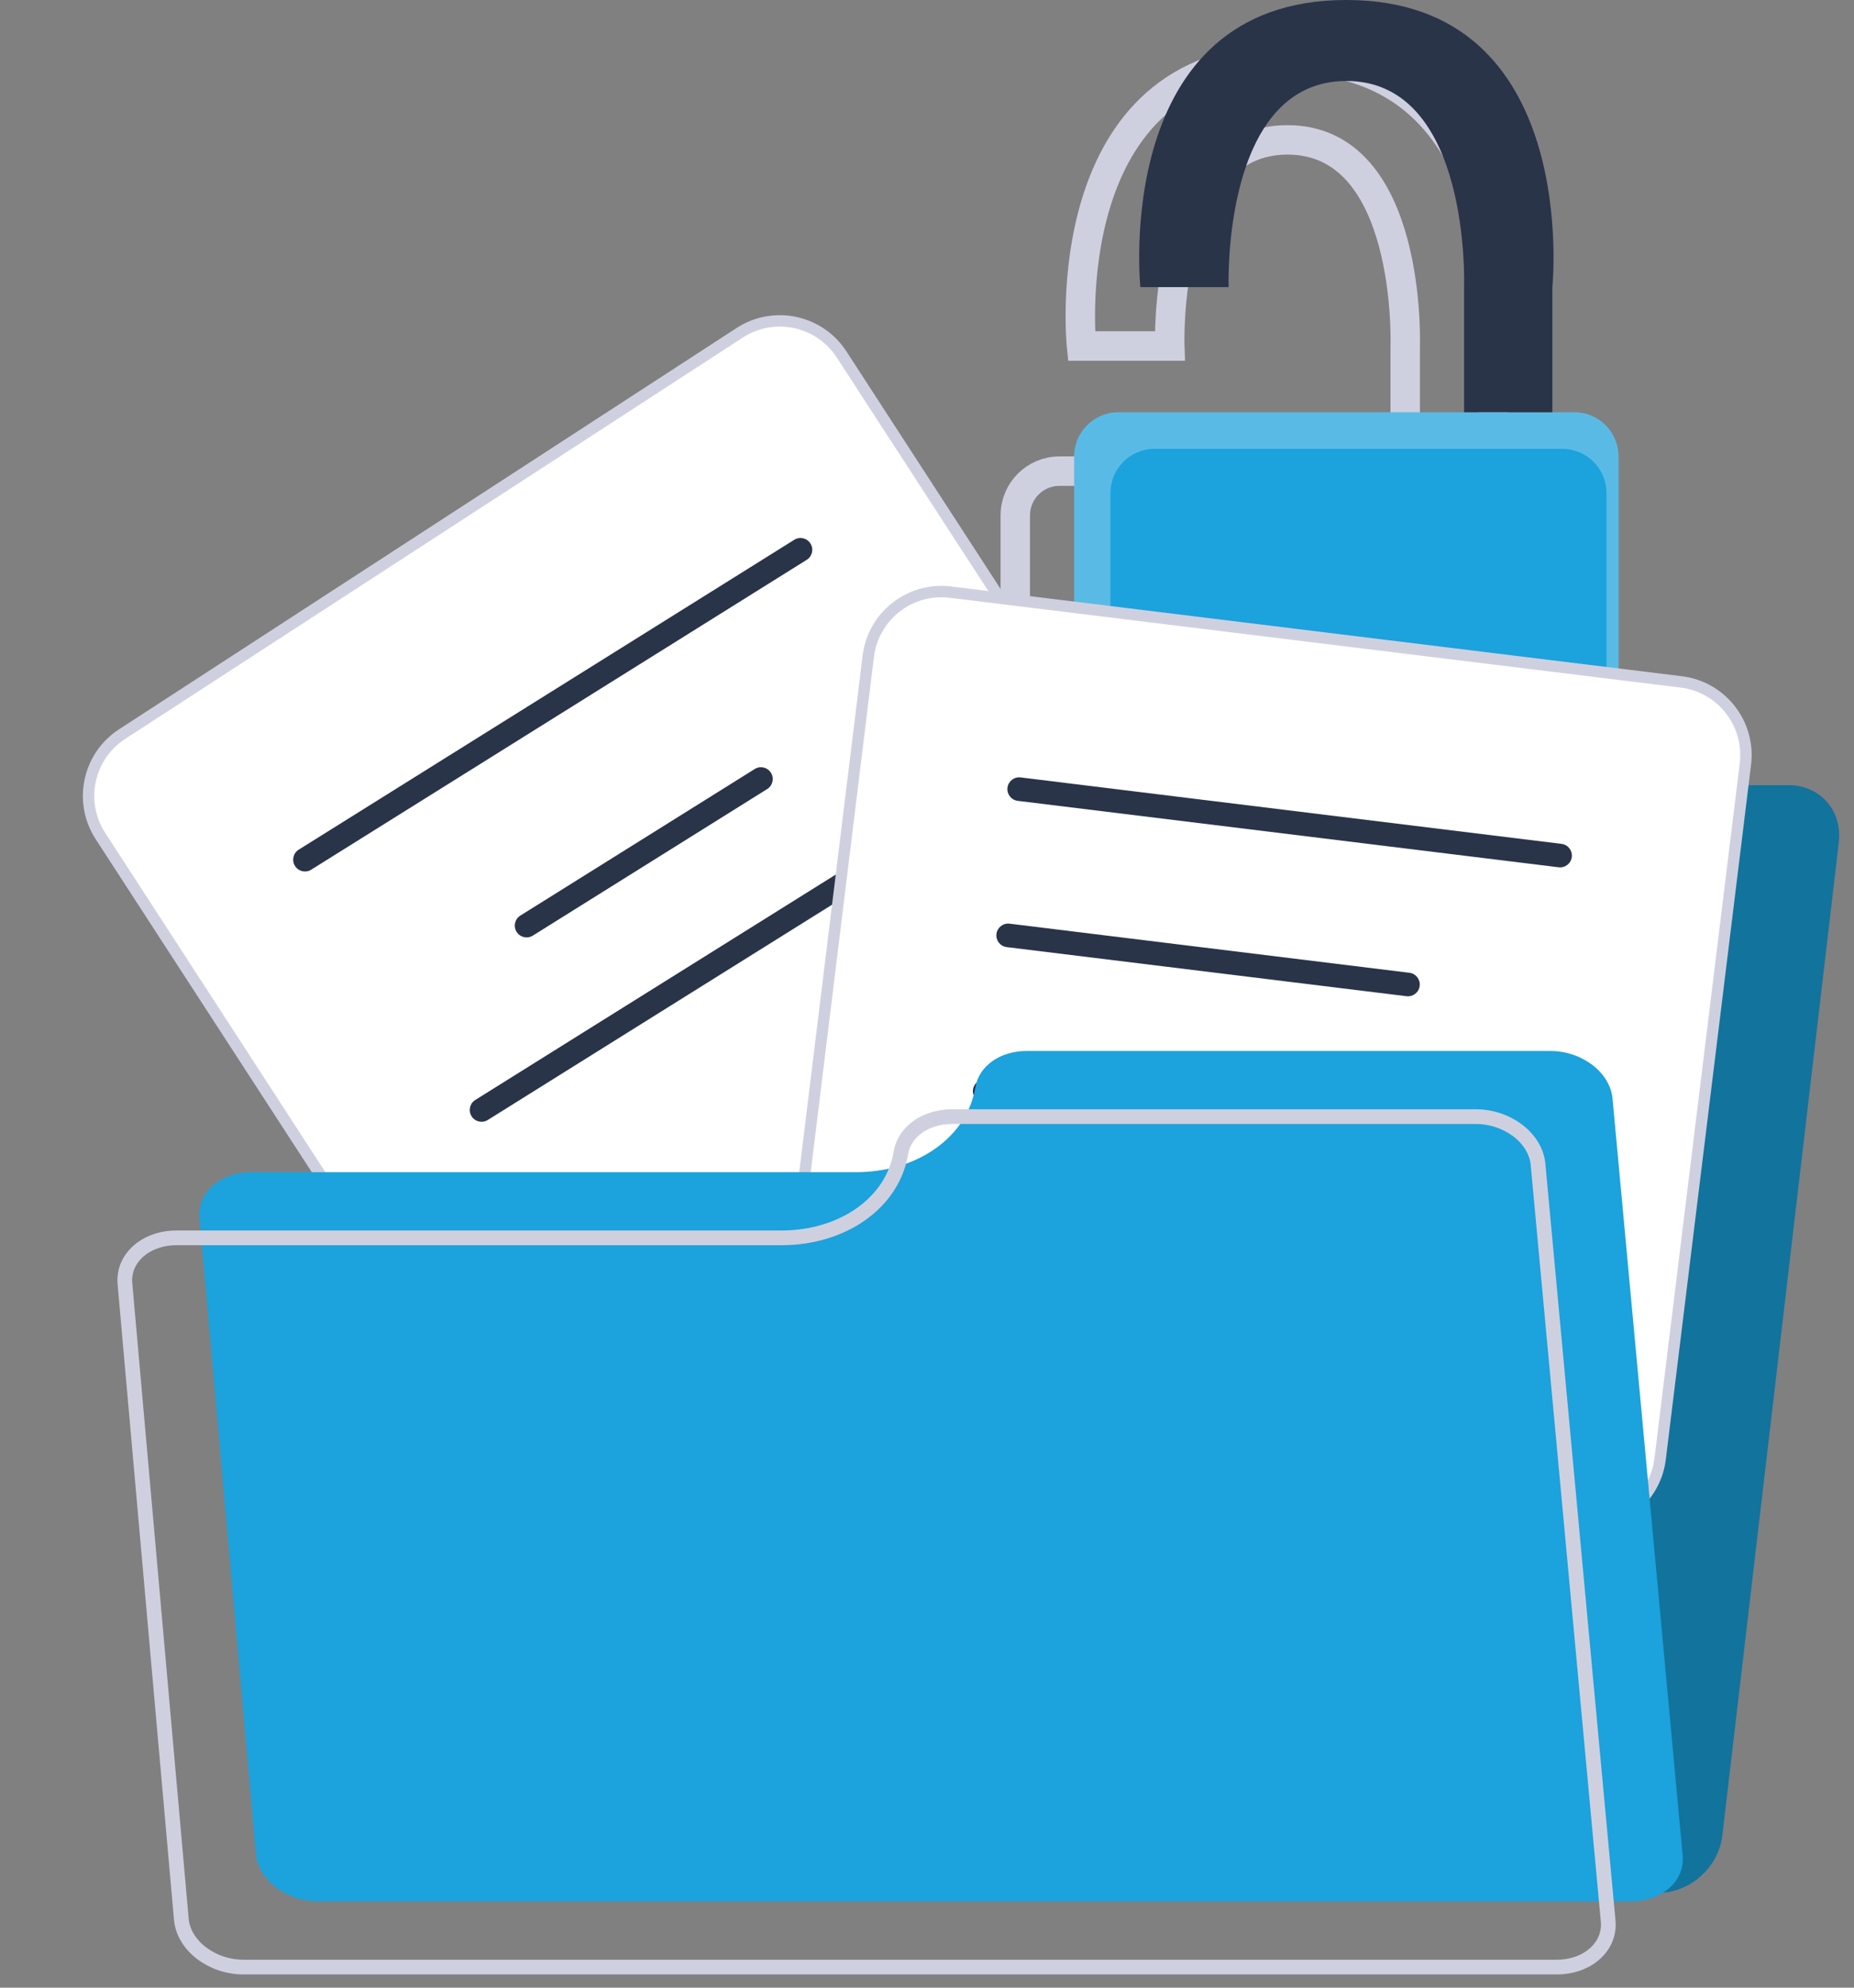
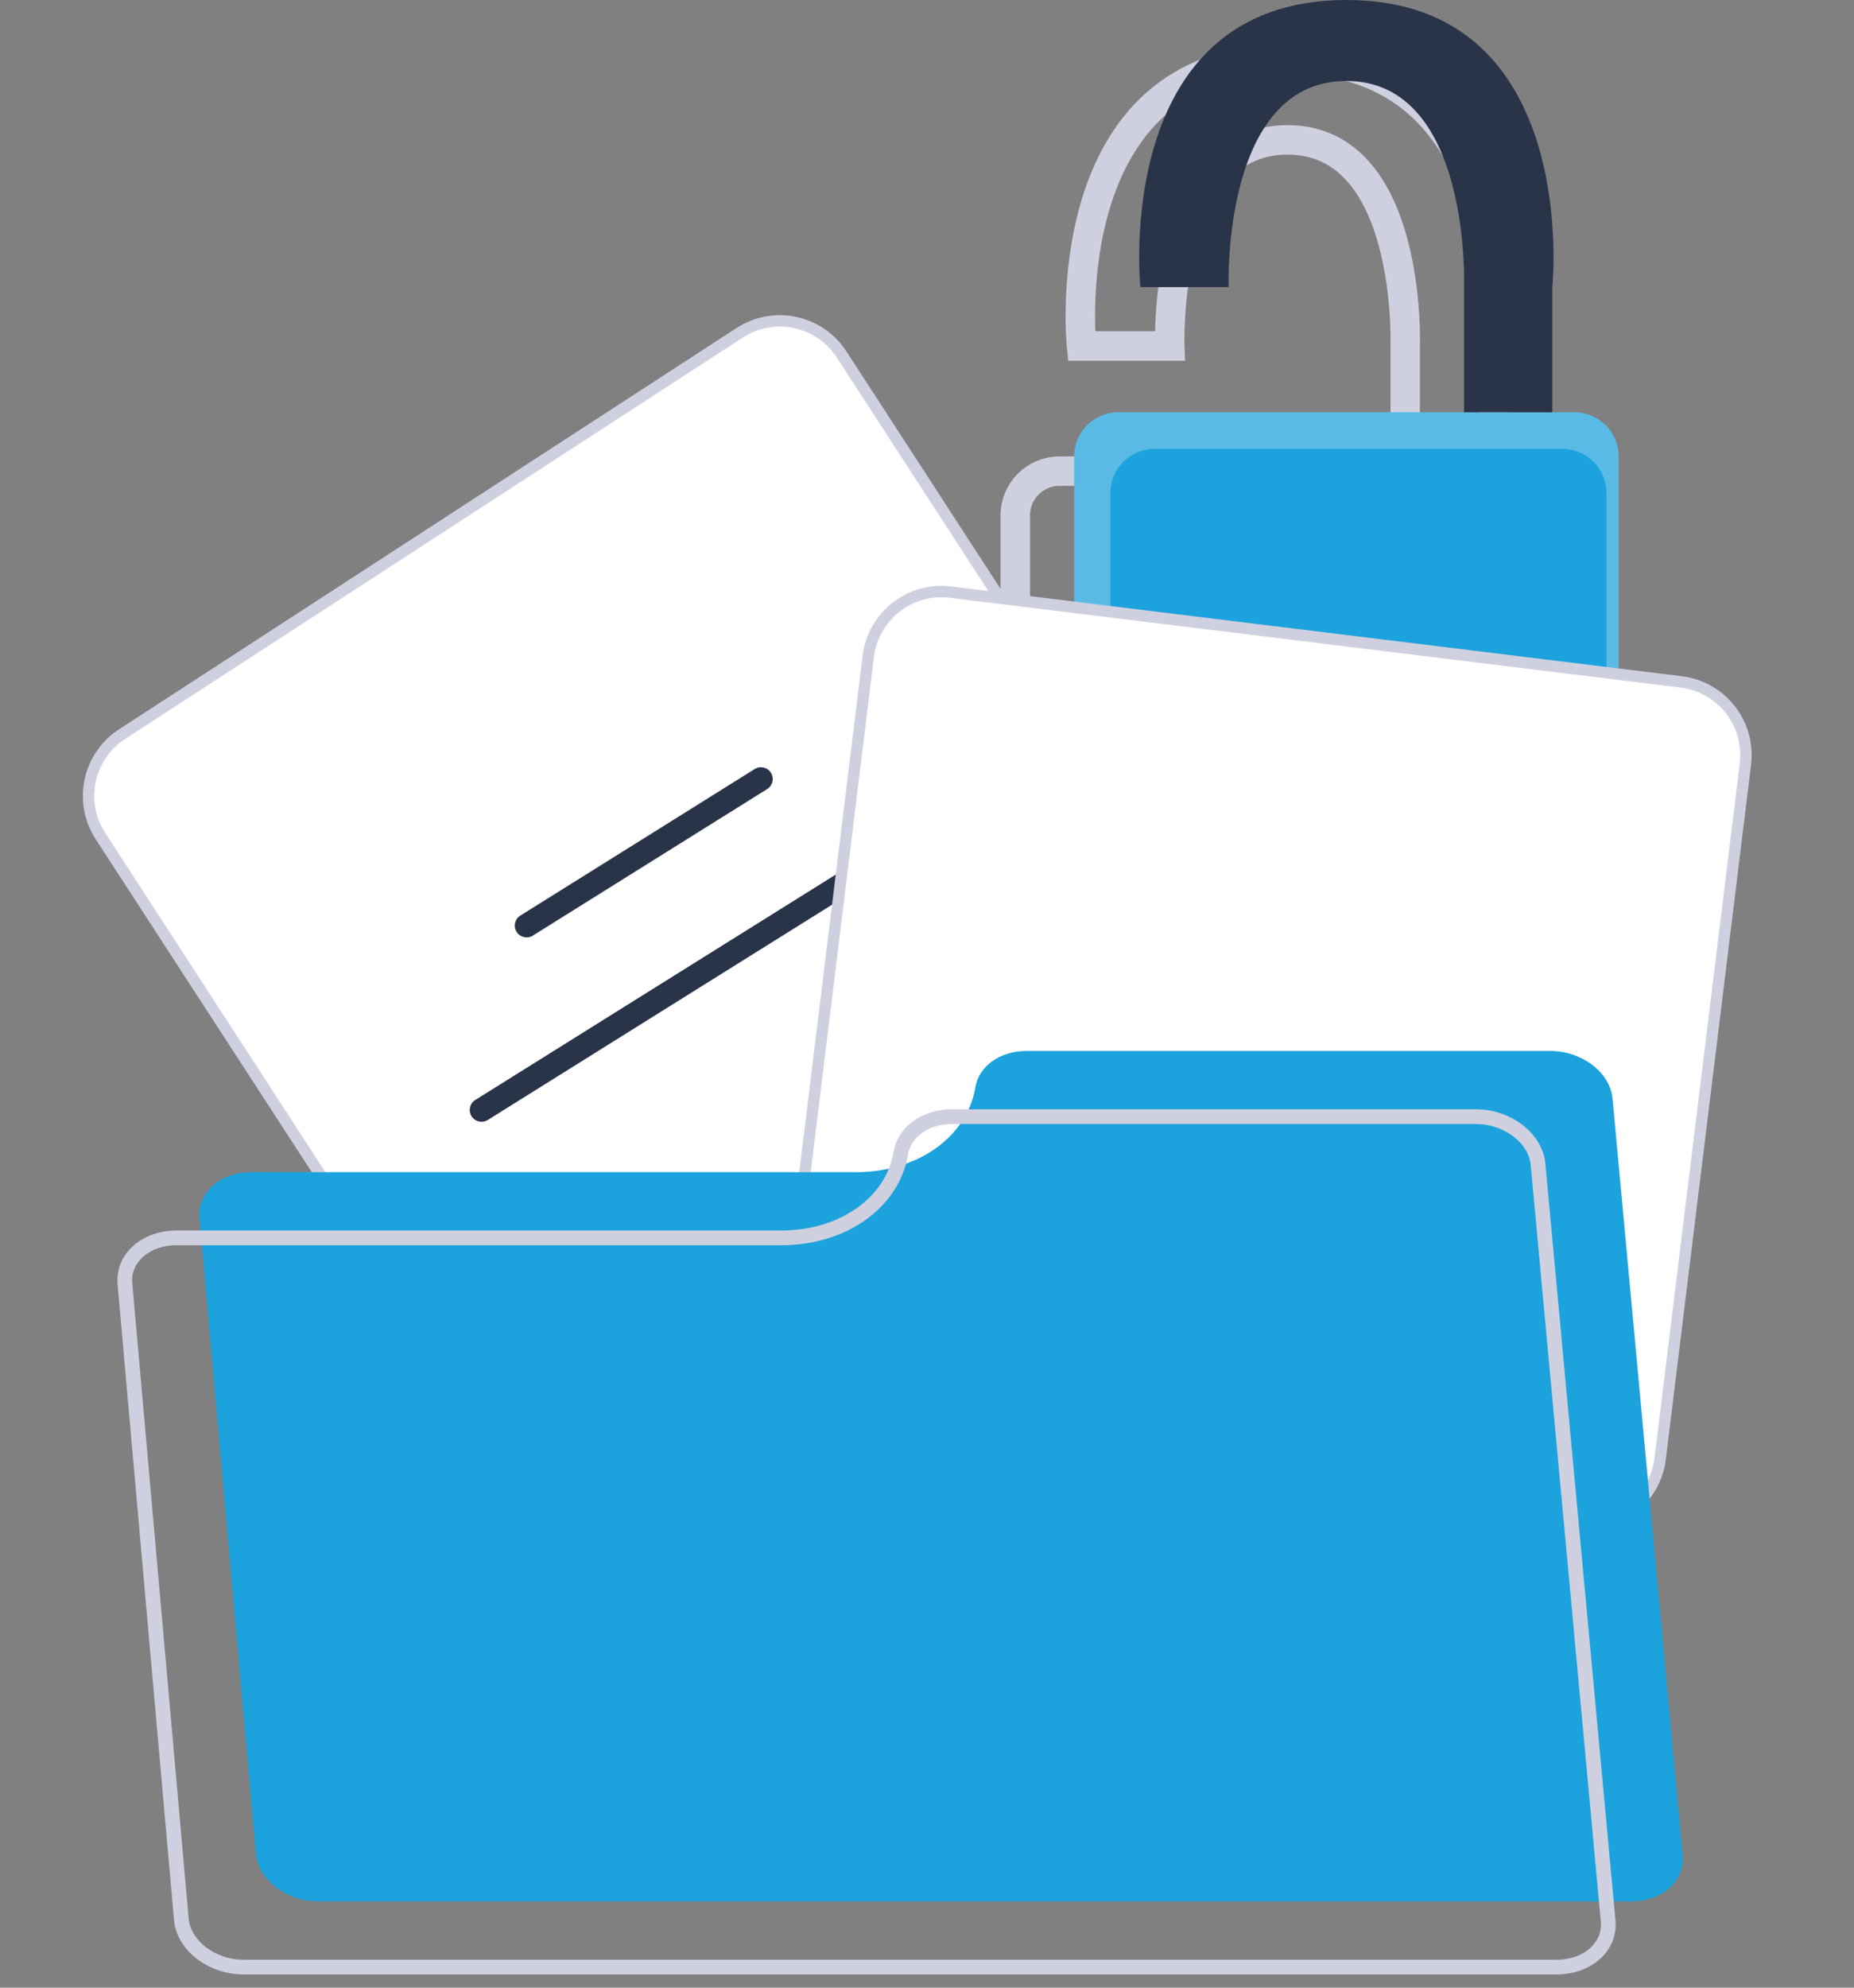
<svg xmlns="http://www.w3.org/2000/svg" xmlns:xlink="http://www.w3.org/1999/xlink" width="126" height="135" viewBox="0 0 126 135">
  <rect x="0" y="0" width="126" height="135" fill="#808080" stroke="none" />
  <defs>
    <path id="path-1" fill-rule="evenodd" d="M87.5 9.5c-8.5 0-8 14-8 14h-6S71.5 4 87.5 4s14 19.5 14 19.5V32h1.5c1.656 0 3 1.344 3 3v23c0 1.656-1.344 3-3 3H72c-1.656 0-3-1.344-3-3V35c0-1.656 1.344-3 3-3h23.5v-8.5s.5-14-8-14z" />
    <mask id="mask-2" x="0" y="0" maskContentUnits="userSpaceOnUse" maskUnits="userSpaceOnUse">
      <rect width="126" height="135" x="0" y="0" fill="black" />
      <use fill="white" xlink:href="#path-1" />
    </mask>
    <rect id="rect-6" width="126" height="119" x="0" y="16" />
    <mask id="mask-7" maskContentUnits="userSpaceOnUse" maskUnits="userSpaceOnUse">
      <rect width="126" height="135" x="0" y="0" fill="black" />
      <use fill="white" xlink:href="#rect-6" />
    </mask>
    <path id="path-9" fill-rule="evenodd" d="M19.935 31.588h50.048c2.762 0 5.005 2.243 5.005 5.005v47.546c0 2.762-2.243 5.005-5.005 5.005h-50.048c-2.762 0-5.005-2.243-5.005-5.005v-47.546c-5e-8-2.762 2.243-5.005 5.005-5.005z" />
    <path id="path-13" fill-rule="evenodd" d="M60.893 43.05h50.048c2.762 0 5.005 2.243 5.005 5.005v47.546c0 2.762-2.243 5.005-5.005 5.005h-50.048c-2.762 0-5.005-2.243-5.005-5.005v-47.546c-5e-8-2.762 2.243-5.005 5.005-5.005z" />
  </defs>
  <g>
    <g>
      <use fill-opacity="0" stroke="rgb(207,208,223)" stroke-linecap="butt" stroke-linejoin="miter" stroke-width="2" mask="url(#mask-2)" xlink:href="#path-1" />
      <path fill="rgb(89,187,229)" fill-rule="evenodd" d="M76 28h31c1.656 0 3 1.344 3 3v23c0 1.656-1.344 3-3 3H76c-1.656 0-3-1.344-3-3V31c0-1.656 1.344-3 3-3z" />
      <path fill="rgb(28,162,220)" fill-rule="evenodd" d="M78.467 30.486h27.711c1.656 0 3 1.344 3 3V54c0 1.656-1.344 3-3 3H78.467c-1.656 0-3-1.344-3-3V33.486c0-1.656 1.344-3 3-3z" />
      <path fill="rgb(41,52,73)" fill-rule="evenodd" d="M77.5 19.5h6s-.5-14 8-14 8 14 8 14V28h6v-8.5s2-19.5-14-19.5-14 19.5-14 19.5z" />
    </g>
    <g>
      <use fill="none" xlink:href="#rect-6" />
      <g mask="url(#mask-7)">
-         <path fill="rgb(18,115,157)" fill-rule="evenodd" d="M81.857 56.335c.61-1.76 2.318-3.008 4.117-3.008h35.587c2.132 0 3.66 1.735 3.407 3.88l-7.917 67.469c-.253 2.14-2.185 3.879-4.317 3.879h-89.23c-2.133 0-3.661-1.735-3.408-3.88l6.74-57.433c.254-2.14 2.186-3.879 4.318-3.879h41.088c4.201 0 8.188-2.913 9.615-7.028z" />
        <g>
          <g transform="rotate(-33 44.959 60.366)">
            <use fill="rgb(255,255,255)" xlink:href="#path-9" />
            <use fill-opacity="0" stroke="rgb(207,208,223)" stroke-dasharray="0 0 0 0" stroke-linecap="butt" stroke-linejoin="miter" stroke-width=".775" xlink:href="#path-9" />
          </g>
          <path fill="rgb(41,52,73)" fill-rule="evenodd" d="M35.363 62.185l15.928-9.954c.375-.234.868-.12 1.102.255l.001.001c.235.376.121.869-.254 1.103l-15.927 9.955c-.375.234-.87.12-1.104-.255-.235-.376-.121-.87.254-1.105z" />
          <path fill="rgb(41,52,73)" fill-rule="evenodd" d="M32.302 74.707l33.677-21.045c.375-.234.868-.12 1.102.255.235.377.121.87-.253 1.104L33.151 76.067c-.376.235-.87.12-1.104-.255-.235-.376-.121-.87.254-1.105z" />
-           <path fill="rgb(41,52,73)" fill-rule="evenodd" d="M20.302 57.707l33.677-21.045c.375-.234.868-.12 1.102.255.235.377.121.87-.253 1.104L21.151 59.067c-.376.235-.87.12-1.104-.255-.235-.376-.121-.87.254-1.105z" />
        </g>
        <g>
          <g transform="rotate(7 85.917 71.828)">
            <use fill="rgb(255,255,255)" xlink:href="#path-13" />
            <use fill-opacity="0" stroke="rgb(207,208,223)" stroke-dasharray="0 0 0 0" stroke-linecap="butt" stroke-linejoin="miter" stroke-width=".775" xlink:href="#path-13" />
          </g>
-           <path fill="rgb(41,52,73)" fill-rule="evenodd" d="M69.361 52.801l36.762 4.513c.44.054.751.453.698.892l-0.0.001c-.054.44-.454.751-.893.697l-36.762-4.512c-.44-.054-.751-.454-.697-.893.054-.44.454-.752.893-.698z" />
-           <path fill="rgb(39,40,72)" fill-rule="evenodd" d="M67.019 73.316l36.762 4.514c.439.054.75.453.697.892-.054.44-.453.752-.893.698l-36.762-4.512c-.439-.054-.75-.454-.696-.893.054-.44.453-.752.892-.699l.001-.001z" />
-           <path fill="rgb(41,52,73)" fill-rule="evenodd" d="M68.613 62.734l27.174 3.336c.439.054.751.454.697.893-.054.44-.455.752-.894.698l-27.173-3.335c-.44-.054-.751-.454-.697-.893.054-.44.454-.752.893-.698z" />
        </g>
        <path fill="rgb(28,162,220)" fill-rule="evenodd" d="M66.287 73.848c.239-1.446 1.682-2.468 3.484-2.468h35.588c2.132 0 4.025 1.425 4.226 3.182l4.766 51.396c.2 1.758-1.366 3.183-3.502 3.183H21.62c-2.132 0-4.026-1.425-4.226-3.183l-3.832-43.162c-.2-1.757 1.366-3.183 3.502-3.183H58.15c4.201.004 7.577-2.388 8.136-5.765h.001z" />
        <path fill="none" stroke="rgb(207,208,223)" stroke-dasharray="0 0 0 0" stroke-linecap="butt" stroke-linejoin="miter" stroke-width="1" d="M61.223 78.309h0c.24-1.446 1.683-2.469 3.485-2.469h35.587c2.133 0 4.026 1.425 4.226 3.183l4.767 51.396c.2 1.757-1.366 3.183-3.502 3.183h-89.23c-2.133 0-4.026-1.426-4.226-3.183L8.497 87.257c-.2-1.758 1.367-3.183 3.502-3.183h41.089c4.201.003 7.577-2.388 8.135-5.765h0z" />
      </g>
    </g>
  </g>
</svg>